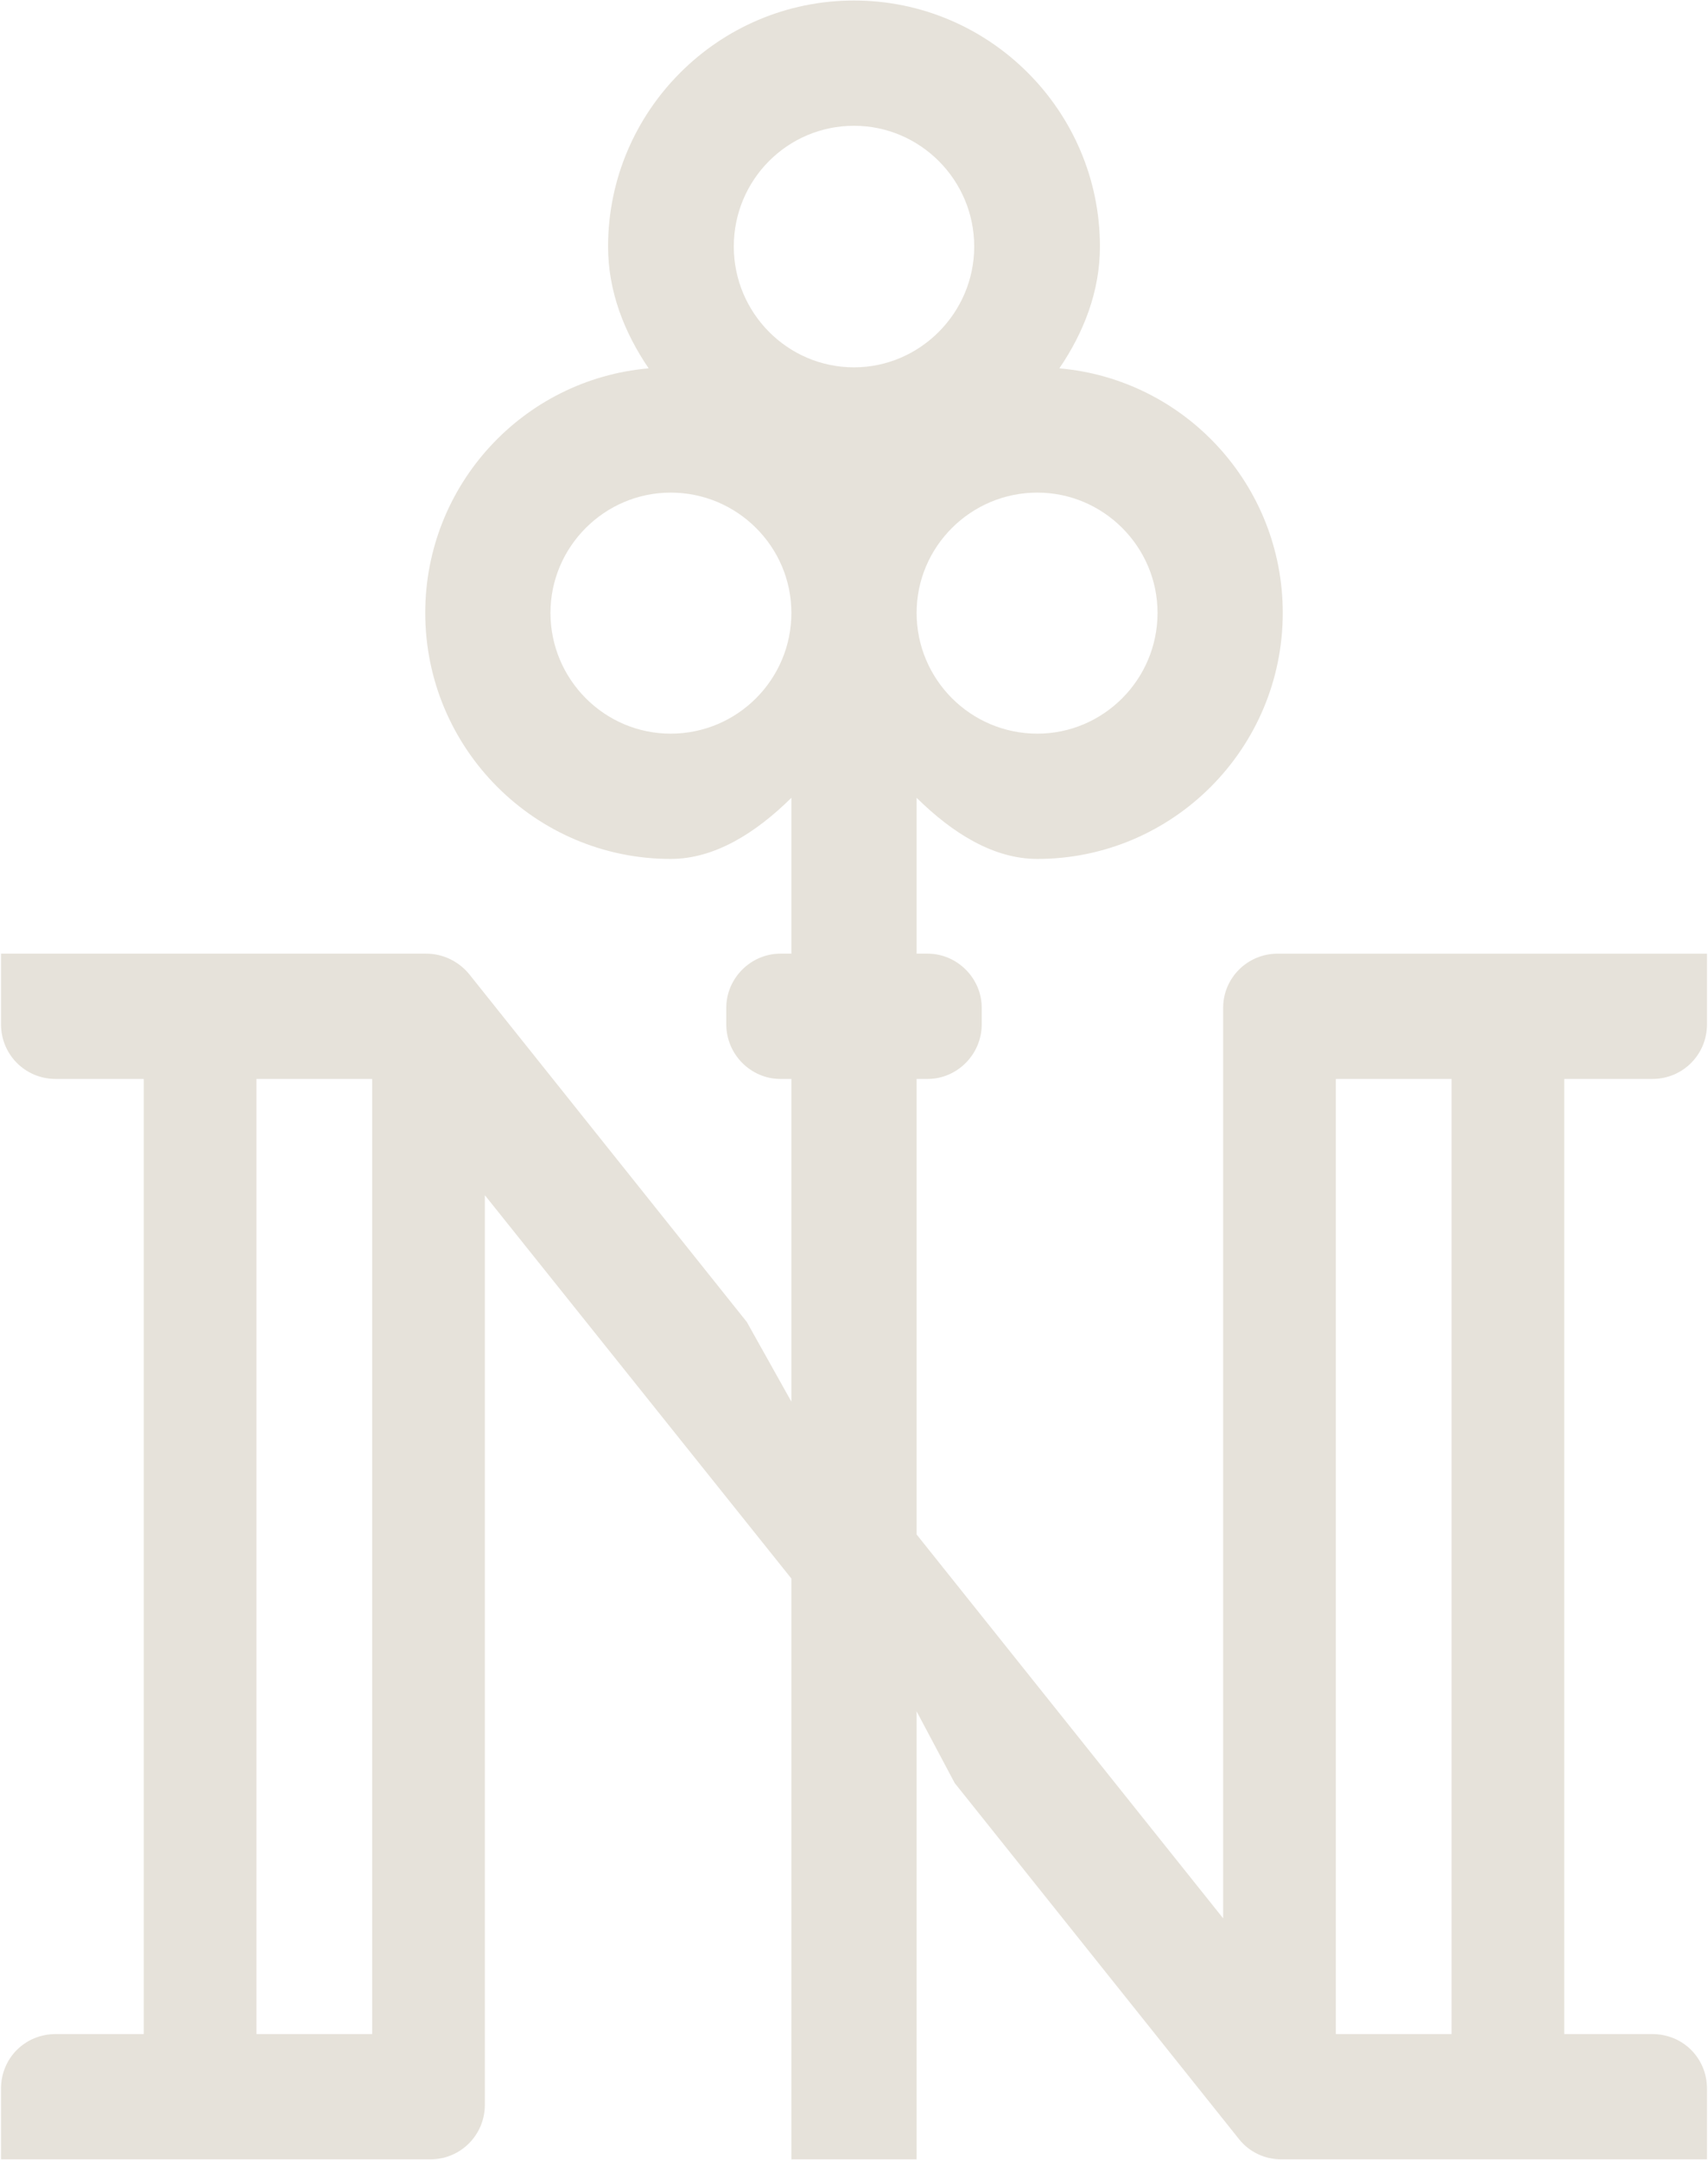
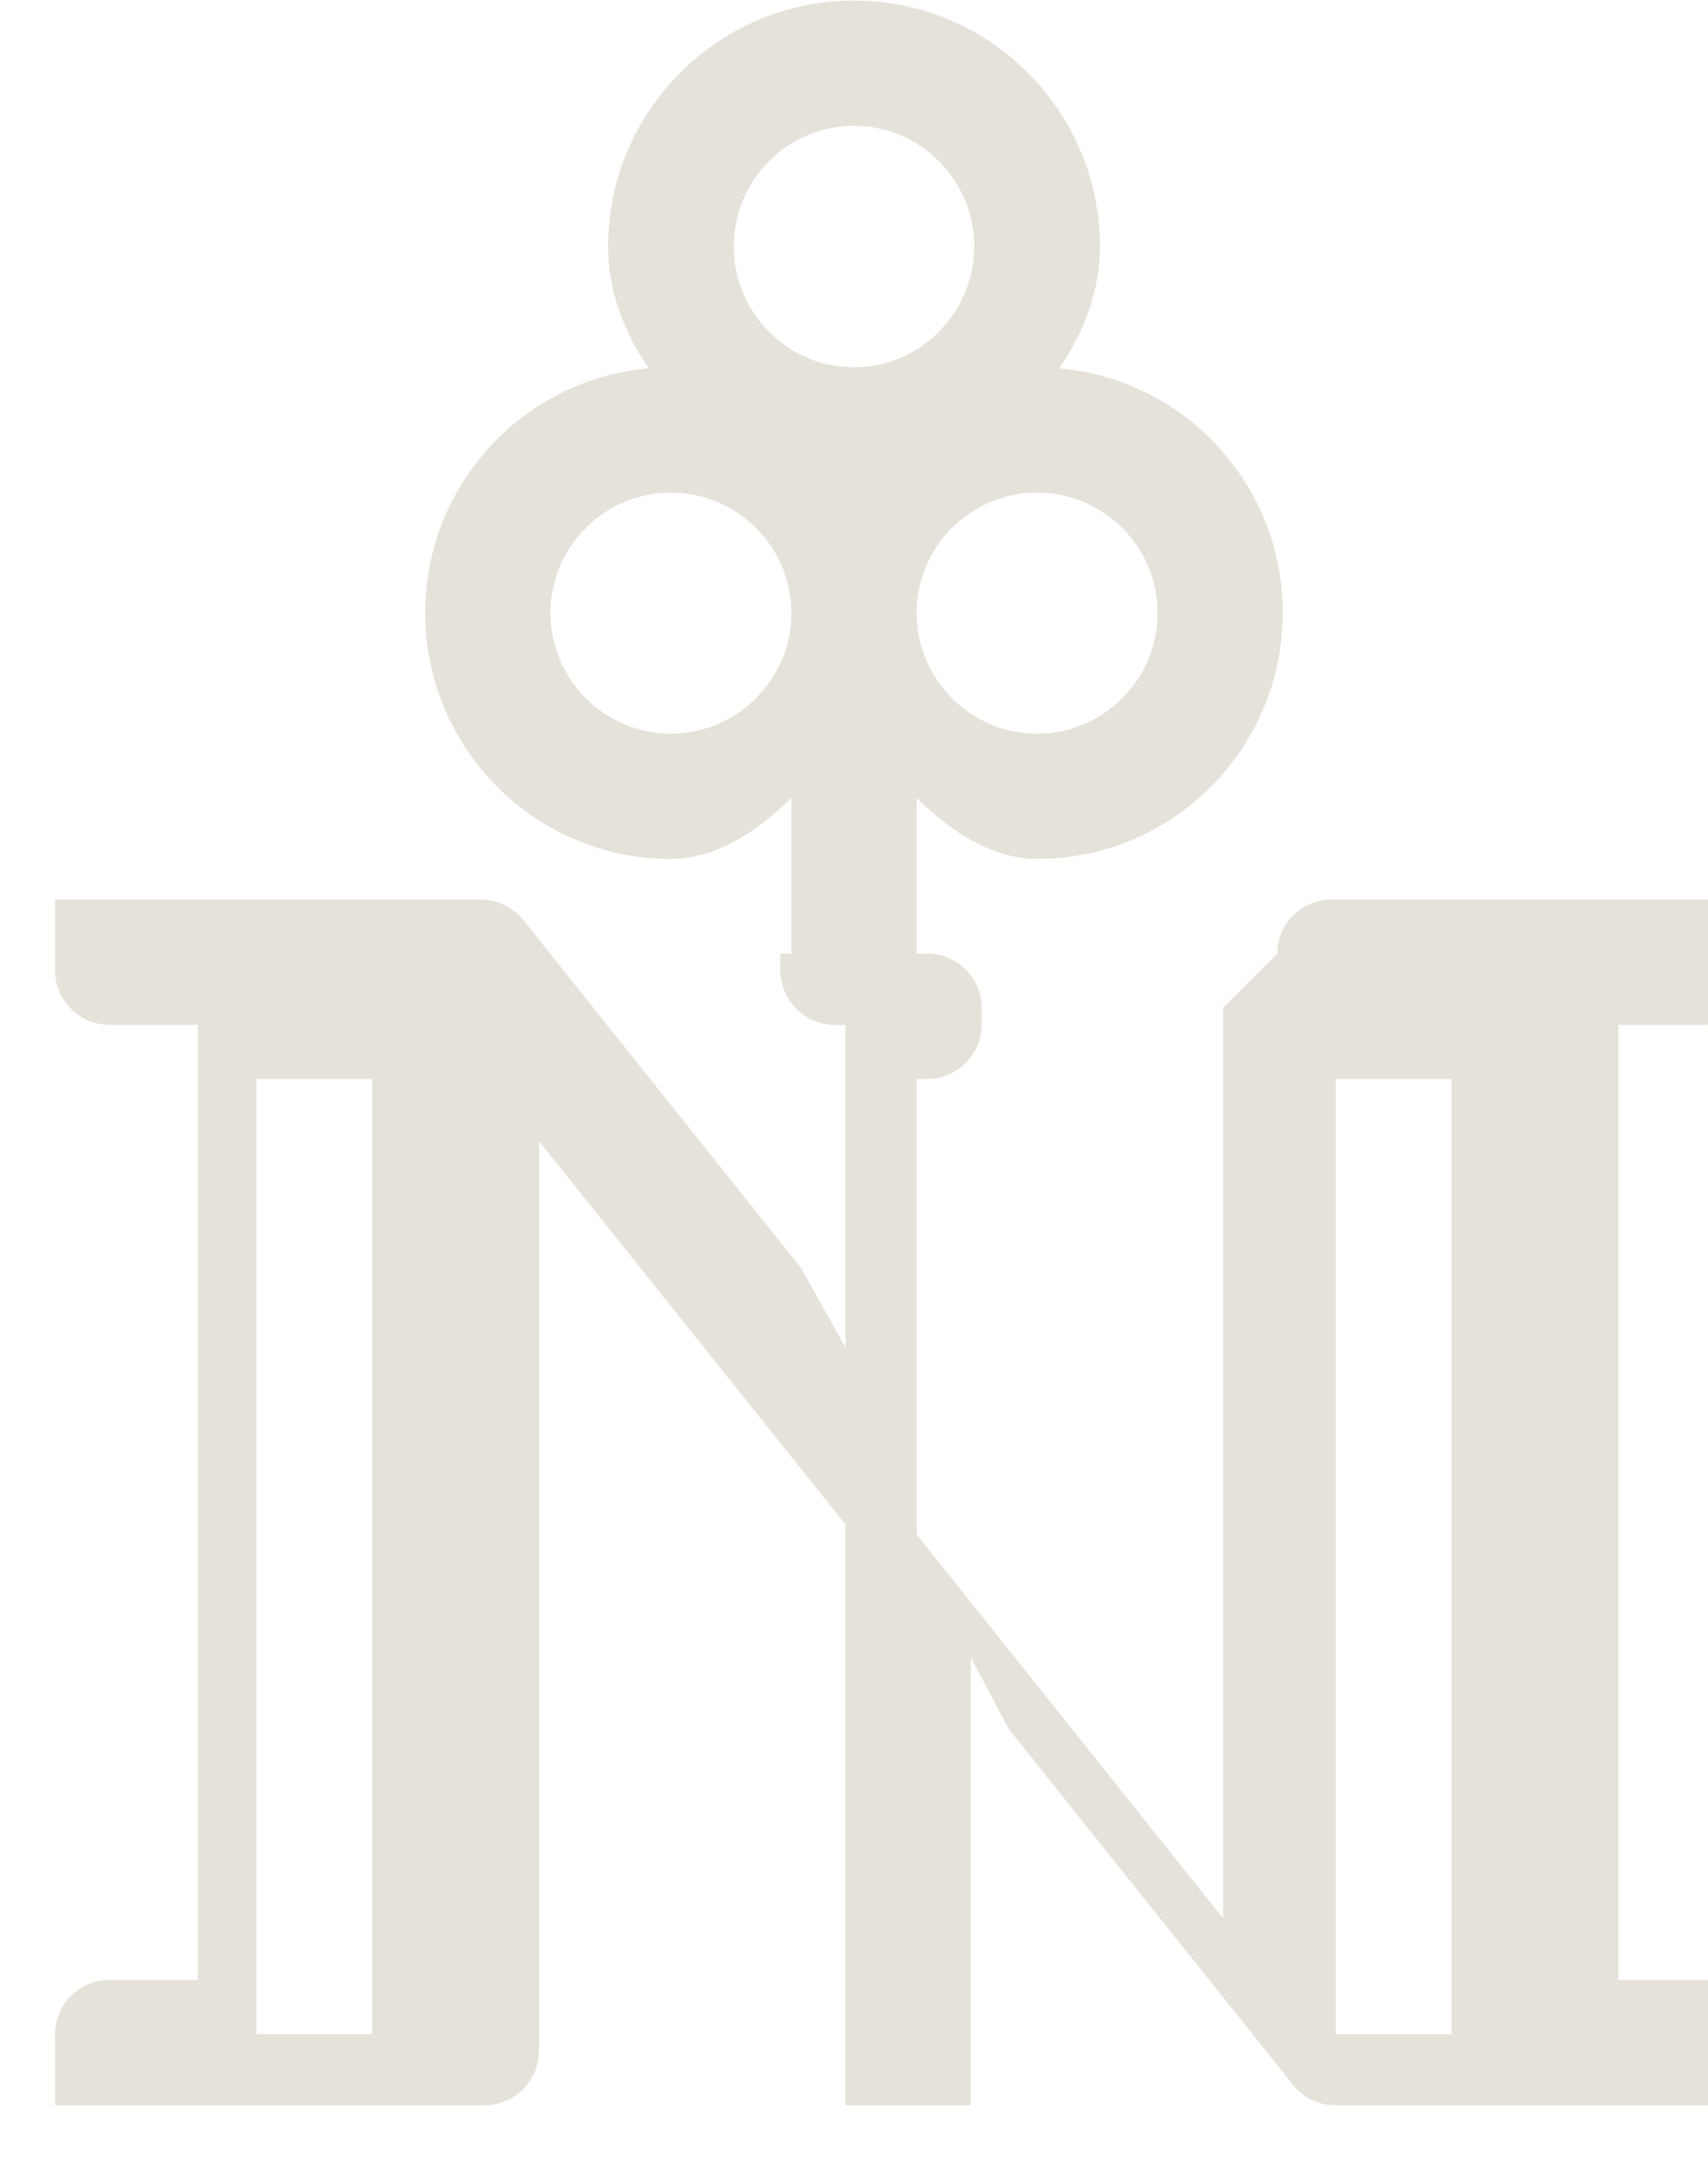
<svg xmlns="http://www.w3.org/2000/svg" xml:space="preserve" width="341px" height="431px" version="1.1" shape-rendering="geometricPrecision" text-rendering="geometricPrecision" image-rendering="optimizeQuality" fill-rule="evenodd" clip-rule="evenodd" viewBox="0 0 3410 4310">
  <g id="Layer_x0020_1">
-     <path fill="#e6e2da" fill-rule="nonzero" d="M2442 2011l0 1817 -612 -766 0 -909 22 0c59,0 108,-49 108,-109l0 -33c0,-59 -49,-108 -108,-108l-22 0 0 -311c71,70 153,122 241,122 270,0 490,-220 490,-491 0,-255 -195,-466 -446,-488 49,-72 81,-154 81,-243 0,-270 -220,-491 -491,-491 -271,0 -491,221 -491,491 0,89 32,171 81,243 -251,22 -446,233 -446,488 0,271 220,491 490,491 88,0 170,-52 241,-122l0 311 -22 0c-59,0 -108,49 -108,108l0 33c0,60 49,109 108,109l22 0 0 644 -89 -159 -555 -695c-21,-25 -52,-40 -85,-40l-849 0 0 141c0,60 48,109 109,109l176 0 0 1906 -176 0c-61,0 -109,48 -109,109l0 141 857 0c61,0 109,-49 109,-109l0 -1815 612 765 0 1159 250 0 0 -894 76 143 568 711c20,25 51,40 84,40l1 0 849 0 0 -141c0,-61 -48,-109 -109,-109l-176 0 0 -1906 176 0c61,0 109,-49 109,-109l0 -141 -857 0c-61,0 -109,49 -109,108zm225 142l231 0 0 1906 -231 0 0 -1906zm-962 -1420c-133,0 -240,-109 -240,-241 0,-133 107,-241 240,-241 132,0 240,108 240,241 0,132 -108,241 -240,241zm-366 731c-132,0 -240,-108 -240,-241 0,-132 108,-240 240,-240 133,0 241,108 241,240 0,133 -108,241 -241,241zm732 -481c132,0 240,108 240,240 0,133 -108,241 -240,241 -133,0 -241,-108 -241,-241 0,-132 108,-240 241,-240zm-1328 3076l-231 0 0 -1906 231 0 0 1906z" />
+     <path fill="#e6e2da" fill-rule="nonzero" d="M2442 2011l0 1817 -612 -766 0 -909 22 0c59,0 108,-49 108,-109l0 -33c0,-59 -49,-108 -108,-108l-22 0 0 -311c71,70 153,122 241,122 270,0 490,-220 490,-491 0,-255 -195,-466 -446,-488 49,-72 81,-154 81,-243 0,-270 -220,-491 -491,-491 -271,0 -491,221 -491,491 0,89 32,171 81,243 -251,22 -446,233 -446,488 0,271 220,491 490,491 88,0 170,-52 241,-122l0 311 -22 0l0 33c0,60 49,109 108,109l22 0 0 644 -89 -159 -555 -695c-21,-25 -52,-40 -85,-40l-849 0 0 141c0,60 48,109 109,109l176 0 0 1906 -176 0c-61,0 -109,48 -109,109l0 141 857 0c61,0 109,-49 109,-109l0 -1815 612 765 0 1159 250 0 0 -894 76 143 568 711c20,25 51,40 84,40l1 0 849 0 0 -141c0,-61 -48,-109 -109,-109l-176 0 0 -1906 176 0c61,0 109,-49 109,-109l0 -141 -857 0c-61,0 -109,49 -109,108zm225 142l231 0 0 1906 -231 0 0 -1906zm-962 -1420c-133,0 -240,-109 -240,-241 0,-133 107,-241 240,-241 132,0 240,108 240,241 0,132 -108,241 -240,241zm-366 731c-132,0 -240,-108 -240,-241 0,-132 108,-240 240,-240 133,0 241,108 241,240 0,133 -108,241 -241,241zm732 -481c132,0 240,108 240,240 0,133 -108,241 -240,241 -133,0 -241,-108 -241,-241 0,-132 108,-240 241,-240zm-1328 3076l-231 0 0 -1906 231 0 0 1906z" />
  </g>
</svg>